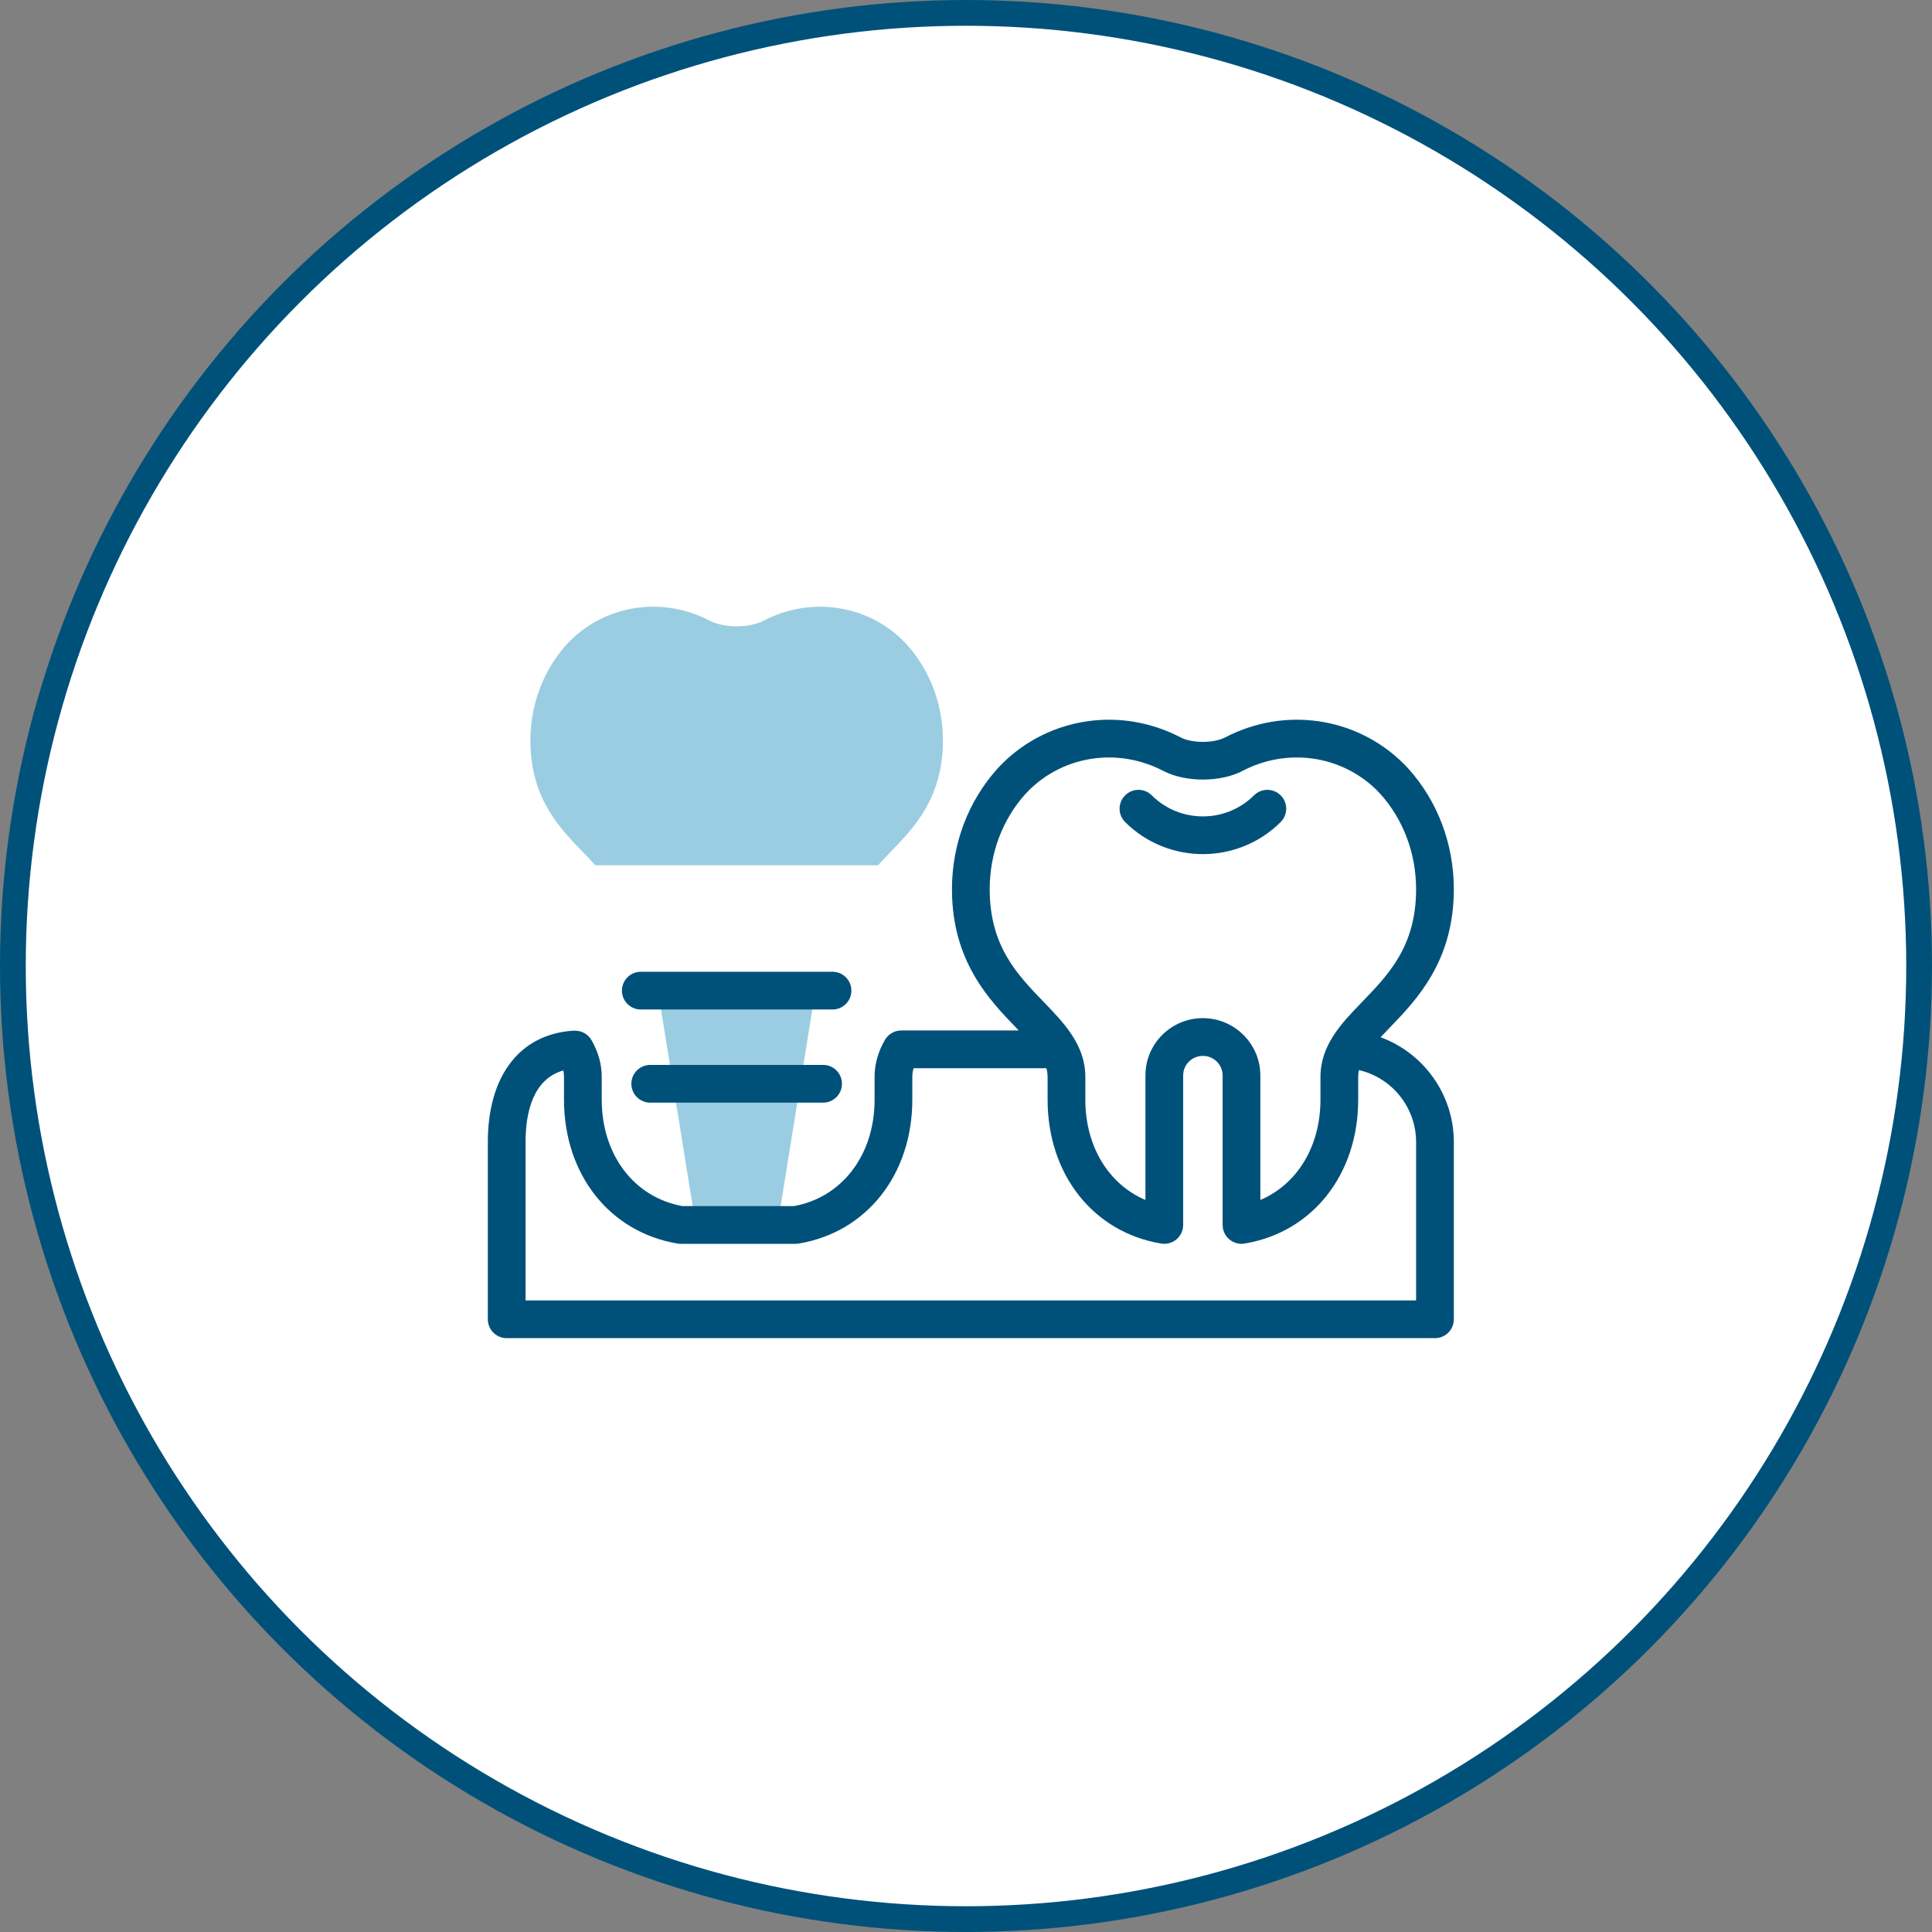
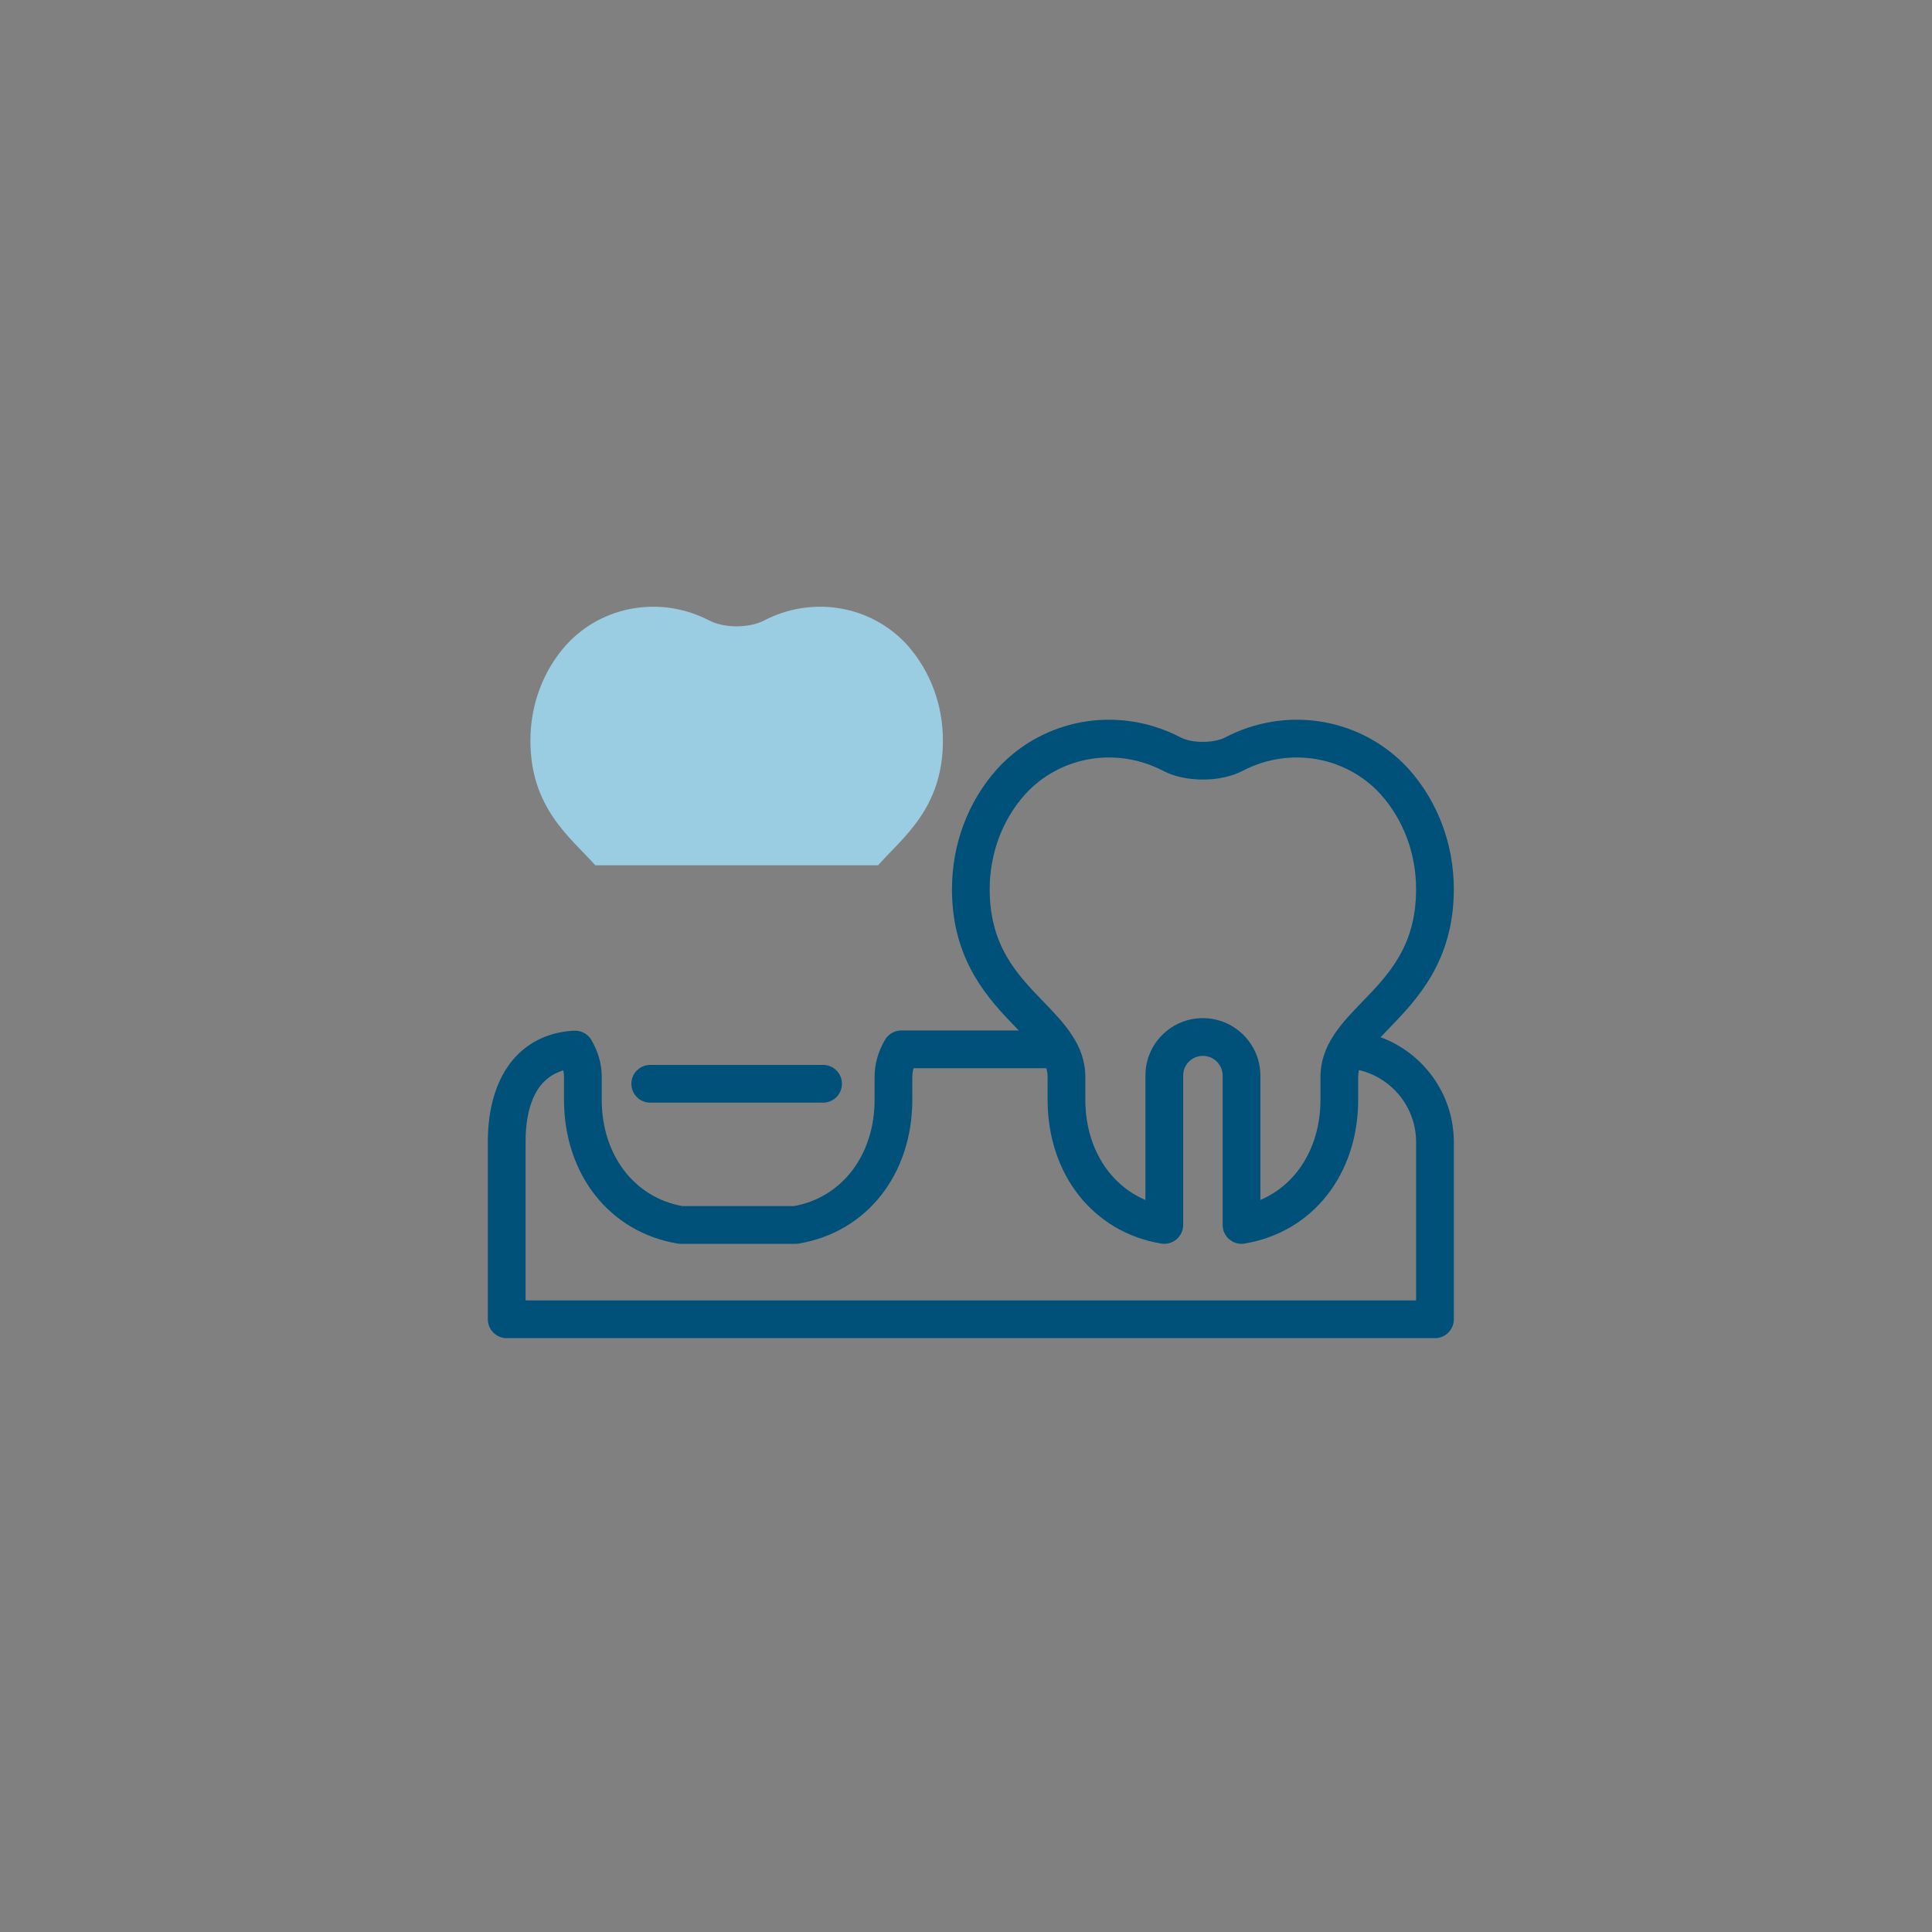
<svg xmlns="http://www.w3.org/2000/svg" width="150" height="150" viewBox="0 0 150 150" fill="none">
  <rect x="0" y="0" width="150" height="150" fill="#808080" stroke="none" />
-   <circle cx="75" cy="75" r="74" fill="white" stroke="#00517A" stroke-width="2" />
  <g clip-path="url(#clip0_30_258)">
-     <path d="M54.015 95.104H60.373L63.303 76.912H51.086L54.015 95.104Z" fill="#9ACDE1" />
    <path d="M43.968 50.061C44.073 49.945 44.188 49.826 44.312 49.704C47.195 46.881 51.55 46.342 55.054 48.17C56.223 48.781 58.166 48.781 59.336 48.17C62.84 46.342 67.194 46.881 70.077 49.704C70.201 49.826 70.317 49.945 70.421 50.061C72.218 52.067 73.208 54.707 73.208 57.495C73.208 62.735 70.12 64.997 68.169 67.182H46.221C44.269 64.997 41.181 62.735 41.181 57.495C41.181 54.707 42.171 52.067 43.968 50.061Z" fill="#9ACDE1" />
-     <path d="M93.393 66.313C95.579 66.313 97.766 65.484 99.43 63.825C100.003 63.255 100.005 62.327 99.434 61.754C98.863 61.181 97.936 61.179 97.362 61.75C95.174 63.931 91.612 63.931 89.423 61.75C88.85 61.179 87.922 61.181 87.351 61.754C86.78 62.327 86.782 63.254 87.355 63.825C89.019 65.484 91.206 66.313 93.393 66.313Z" fill="#00517A" />
    <path d="M107.189 80.531C107.397 80.307 107.621 80.073 107.861 79.826C109.977 77.636 112.875 74.637 112.875 69.041C112.875 65.543 111.628 62.225 109.365 59.7C109.229 59.548 109.077 59.39 108.912 59.229C105.256 55.649 99.715 54.855 95.124 57.251C94.234 57.715 92.551 57.715 91.662 57.251C87.07 54.855 81.528 55.649 77.873 59.229C77.709 59.39 77.556 59.548 77.421 59.7C75.157 62.225 73.91 65.543 73.91 69.041C73.91 74.637 76.808 77.636 78.924 79.826C78.983 79.886 79.04 79.945 79.096 80.004H70.16L69.974 80.004C69.45 80.005 68.967 80.285 68.706 80.739C68.165 81.679 67.903 82.619 67.903 83.614V85.378C67.903 89.655 65.394 92.96 61.646 93.64H52.975C49.227 92.96 46.718 89.655 46.718 85.378V83.614C46.718 82.627 46.46 81.695 45.929 80.763C45.669 80.306 45.183 80.023 44.657 80.023H44.538C44.502 80.023 44.466 80.025 44.431 80.028C40.326 80.329 37.875 83.558 37.875 88.666V102.429C37.875 103.238 38.531 103.894 39.34 103.894H111.41C112.219 103.894 112.875 103.238 112.875 102.429V88.666C112.875 84.959 110.516 81.752 107.189 80.531ZM76.84 69.041C76.84 66.266 77.821 63.643 79.603 61.655C79.696 61.551 79.803 61.439 79.923 61.322C82.669 58.633 86.842 58.041 90.306 59.848C92.037 60.752 94.748 60.752 96.479 59.848C99.943 58.04 104.116 58.633 106.863 61.322C106.982 61.439 107.089 61.551 107.183 61.655C108.964 63.643 109.945 66.266 109.945 69.041C109.945 73.453 107.815 75.658 105.754 77.79C104.164 79.435 102.52 81.136 102.52 83.614V85.378C102.52 89.017 100.704 91.952 97.854 93.165V83.498C97.854 81.069 95.873 79.072 93.437 79.048C93.422 79.048 93.407 79.048 93.391 79.048C92.206 79.048 91.092 79.505 90.249 80.34C89.399 81.181 88.931 82.303 88.931 83.498V93.165C86.081 91.952 84.265 89.017 84.265 85.378V83.614C84.265 81.136 82.621 79.435 81.031 77.79C78.971 75.658 76.84 73.453 76.84 69.041ZM109.945 100.964H40.805V88.666C40.805 86.444 41.34 83.8 43.737 83.107C43.772 83.275 43.789 83.443 43.789 83.614V85.378C43.789 91.184 47.333 95.673 52.609 96.55C52.688 96.563 52.769 96.57 52.849 96.57H61.772C61.853 96.57 61.933 96.563 62.012 96.55C67.288 95.673 70.832 91.184 70.832 85.378V83.614C70.832 83.384 70.863 83.159 70.927 82.934H81.239C81.302 83.156 81.335 83.381 81.335 83.614V85.378C81.335 91.184 84.88 95.673 90.156 96.55C90.58 96.62 91.014 96.501 91.343 96.222C91.671 95.944 91.861 95.535 91.861 95.105V83.499C91.861 83.092 92.02 82.709 92.311 82.422C92.604 82.131 92.996 81.975 93.408 81.978C94.244 81.986 94.925 82.668 94.925 83.499V95.105C94.925 95.535 95.114 95.944 95.442 96.222C95.709 96.448 96.045 96.57 96.389 96.57C96.469 96.57 96.55 96.563 96.63 96.55C101.905 95.673 105.45 91.184 105.45 85.378V83.614C105.45 83.433 105.47 83.255 105.508 83.081C108.059 83.671 109.945 85.969 109.945 88.666V100.964H109.945Z" fill="#00517A" />
-     <path d="M49.752 78.377H64.637C65.446 78.377 66.102 77.721 66.102 76.912C66.102 76.103 65.446 75.447 64.637 75.447H49.752C48.943 75.447 48.287 76.103 48.287 76.912C48.287 77.721 48.943 78.377 49.752 78.377Z" fill="#00517A" />
    <path d="M50.484 82.679C49.675 82.679 49.019 83.335 49.019 84.144C49.019 84.953 49.675 85.609 50.484 85.609H63.905C64.714 85.609 65.369 84.953 65.369 84.144C65.369 83.335 64.714 82.679 63.905 82.679H50.484Z" fill="#00517A" />
  </g>
  <defs>
    <clipPath id="clip0_30_258">
      <rect width="75" height="75" fill="white" transform="translate(37.875 38)" />
    </clipPath>
  </defs>
</svg>